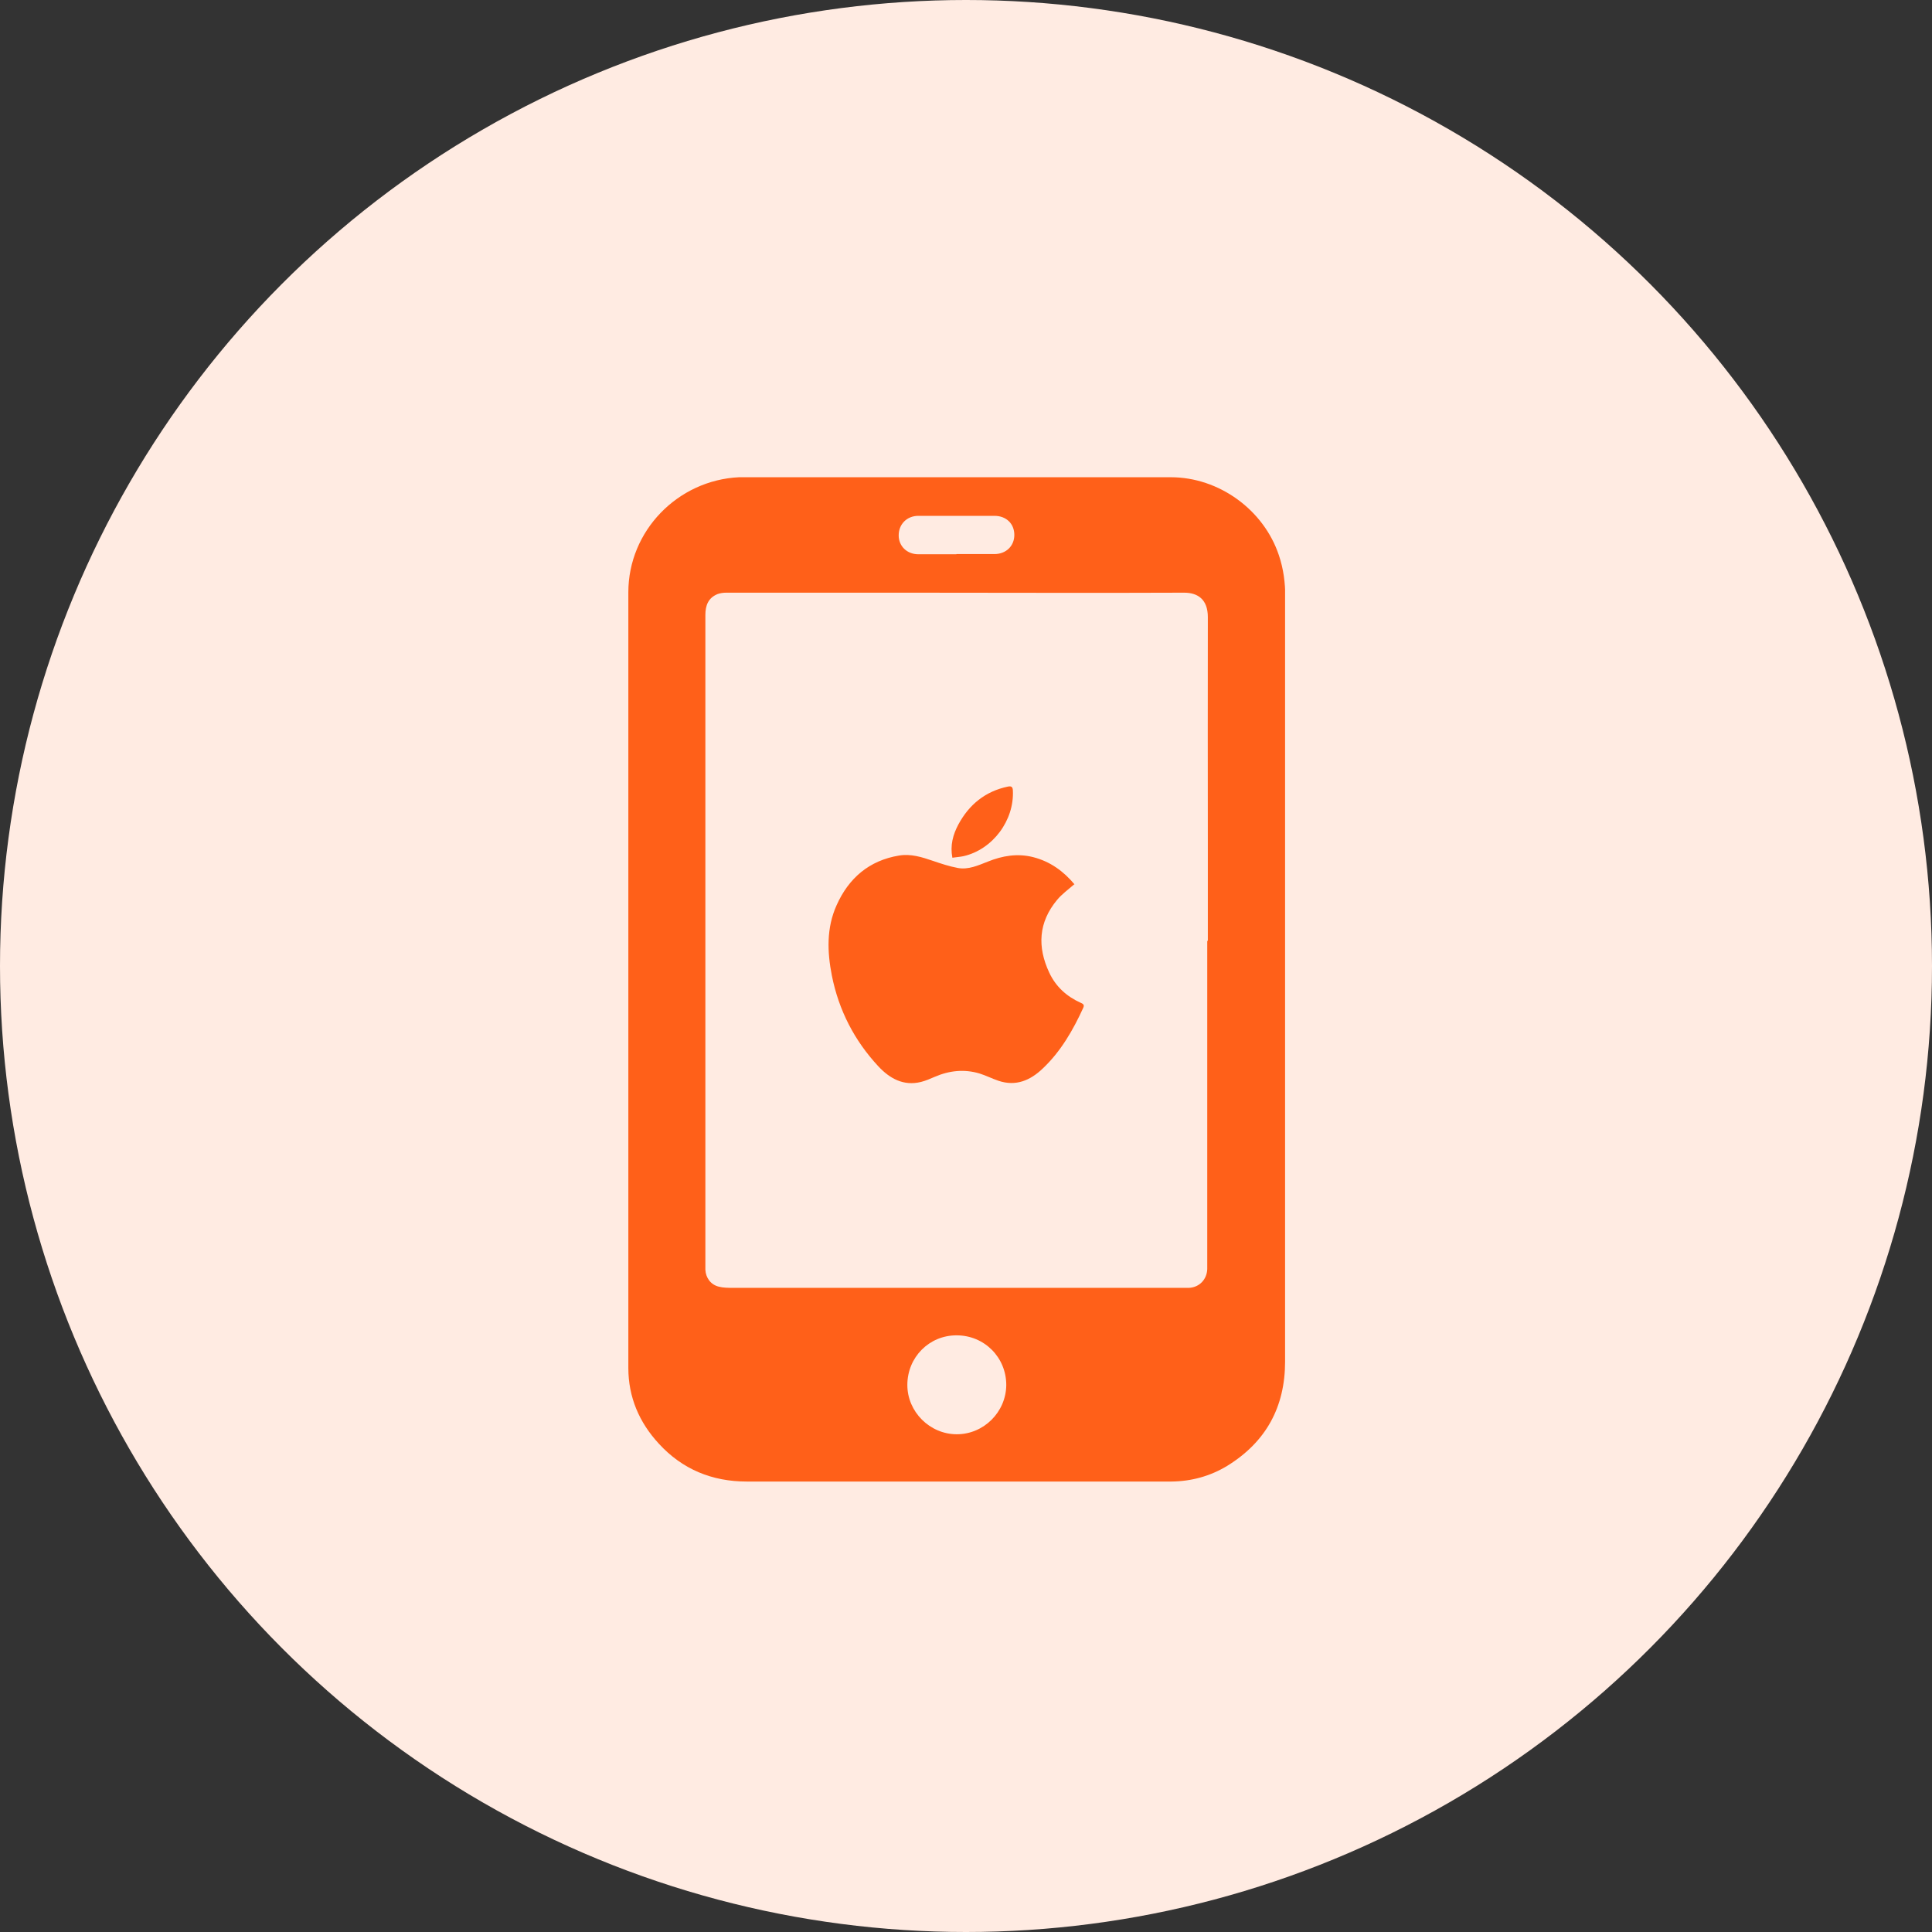
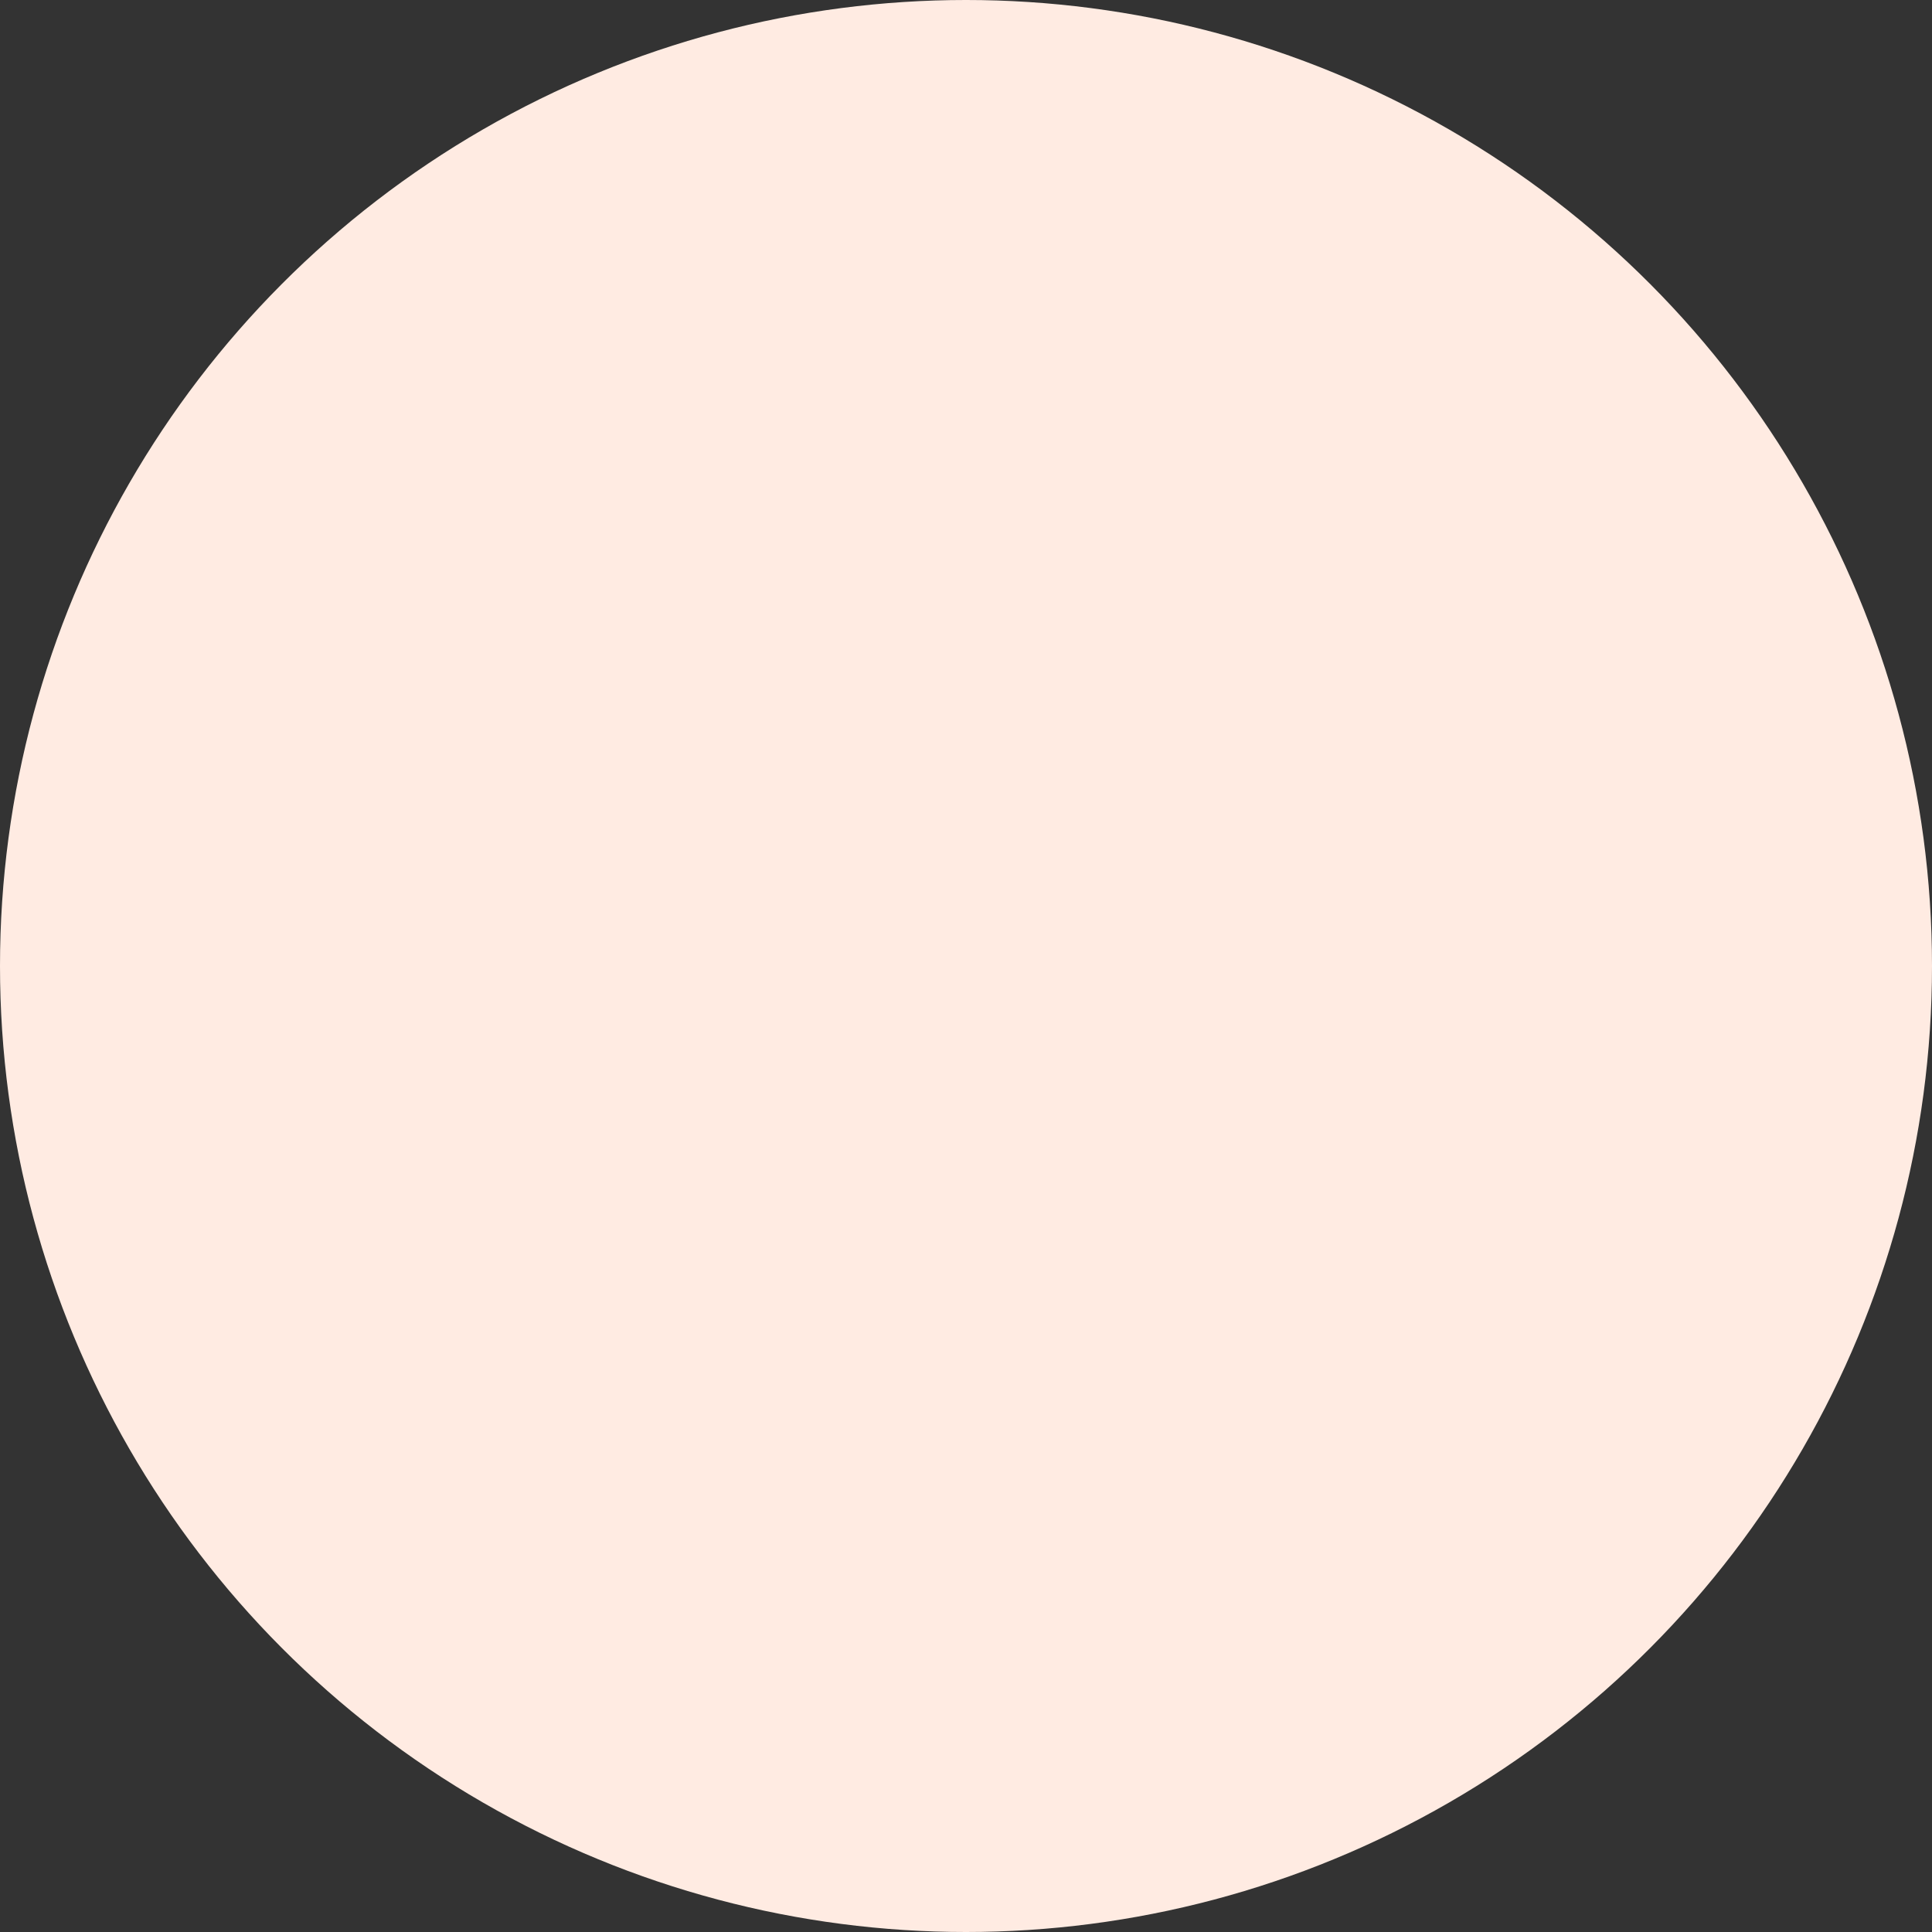
<svg xmlns="http://www.w3.org/2000/svg" width="70" height="70" viewBox="0 0 70 70" fill="none">
  <rect x="0" y="0" width="70" height="70" fill="#333333" stroke="none" />
  <circle cx="35" cy="35" r="35" fill="#FFEBE2" />
  <g clip-path="url(#clip0_249_3193)">
-     <path d="M46.561 35.495C46.561 40.108 46.561 44.719 46.561 49.331C46.561 50.98 45.868 52.244 44.469 53.108C43.848 53.486 43.162 53.672 42.441 53.679C37.315 53.679 32.189 53.679 27.056 53.679C25.8 53.679 24.722 53.236 23.872 52.308C23.158 51.537 22.766 50.616 22.766 49.567C22.766 40.2 22.766 30.826 22.766 21.46C22.766 19.239 24.55 17.398 26.778 17.291C26.863 17.291 26.949 17.291 27.035 17.291C32.161 17.291 37.287 17.291 42.42 17.291C44.162 17.291 45.79 18.468 46.339 20.125C46.504 20.617 46.568 21.117 46.568 21.631C46.568 26.257 46.568 30.876 46.568 35.503L46.561 35.495ZM43.762 34.096C43.762 32.99 43.762 31.89 43.762 30.784C43.762 27.978 43.755 25.165 43.762 22.359C43.762 21.717 43.398 21.474 42.905 21.474C39.628 21.488 36.352 21.474 33.075 21.474C30.819 21.474 28.57 21.474 26.314 21.474C26.207 21.474 26.1 21.488 26 21.524C25.664 21.66 25.557 21.931 25.557 22.281C25.557 30.113 25.557 37.937 25.557 45.769C25.557 45.847 25.557 45.926 25.557 46.004C25.571 46.297 25.75 46.547 26.043 46.618C26.207 46.661 26.385 46.661 26.556 46.661C32.011 46.661 37.458 46.661 42.913 46.661C42.97 46.661 43.027 46.661 43.084 46.661C43.455 46.64 43.726 46.361 43.741 45.983C43.741 45.862 43.741 45.74 43.741 45.612C43.741 41.771 43.741 37.923 43.741 34.082L43.762 34.096ZM34.652 48.382C33.667 48.382 32.875 49.174 32.875 50.181C32.875 51.152 33.689 51.966 34.667 51.966C35.645 51.966 36.452 51.159 36.459 50.181C36.459 49.181 35.666 48.382 34.66 48.382H34.652ZM34.652 20.075C35.109 20.075 35.573 20.075 36.03 20.075C36.452 20.075 36.751 19.782 36.751 19.382C36.751 18.975 36.459 18.69 36.03 18.69C35.109 18.69 34.196 18.69 33.275 18.69C32.861 18.69 32.561 18.99 32.561 19.397C32.561 19.789 32.861 20.082 33.275 20.082C33.731 20.082 34.196 20.082 34.652 20.082V20.075Z" fill="#FF6019" />
-     <path d="M38.922 32.04C38.701 32.233 38.472 32.397 38.301 32.604C37.623 33.418 37.58 34.31 38.016 35.239C38.251 35.745 38.644 36.102 39.151 36.331C39.229 36.367 39.3 36.395 39.251 36.509C38.879 37.323 38.437 38.094 37.78 38.715C37.33 39.144 36.809 39.372 36.174 39.158C35.945 39.08 35.717 38.965 35.488 38.894C34.938 38.73 34.396 38.787 33.868 39.015C33.703 39.087 33.539 39.158 33.368 39.201C32.733 39.358 32.233 39.072 31.826 38.637C30.955 37.702 30.391 36.602 30.141 35.353C29.97 34.489 29.941 33.618 30.312 32.797C30.748 31.819 31.49 31.176 32.575 30.998C33.004 30.927 33.404 31.055 33.803 31.191C34.096 31.291 34.396 31.391 34.703 31.448C35.088 31.519 35.438 31.355 35.788 31.219C36.316 31.005 36.866 30.912 37.43 31.055C38.051 31.212 38.537 31.569 38.936 32.047L38.922 32.04Z" fill="#FF6019" />
-     <path d="M34.506 31.077C34.421 30.627 34.528 30.241 34.721 29.877C35.113 29.149 35.699 28.671 36.52 28.499C36.634 28.478 36.691 28.499 36.698 28.635C36.755 29.72 35.97 30.777 34.913 31.02C34.785 31.048 34.649 31.055 34.506 31.077Z" fill="#FF6019" />
-   </g>
+     </g>
  <defs>
    <clipPath id="clip0_249_3193">
      <rect width="23.795" height="36.389" fill="white" transform="translate(22.766 17.291)" />
    </clipPath>
  </defs>
</svg>